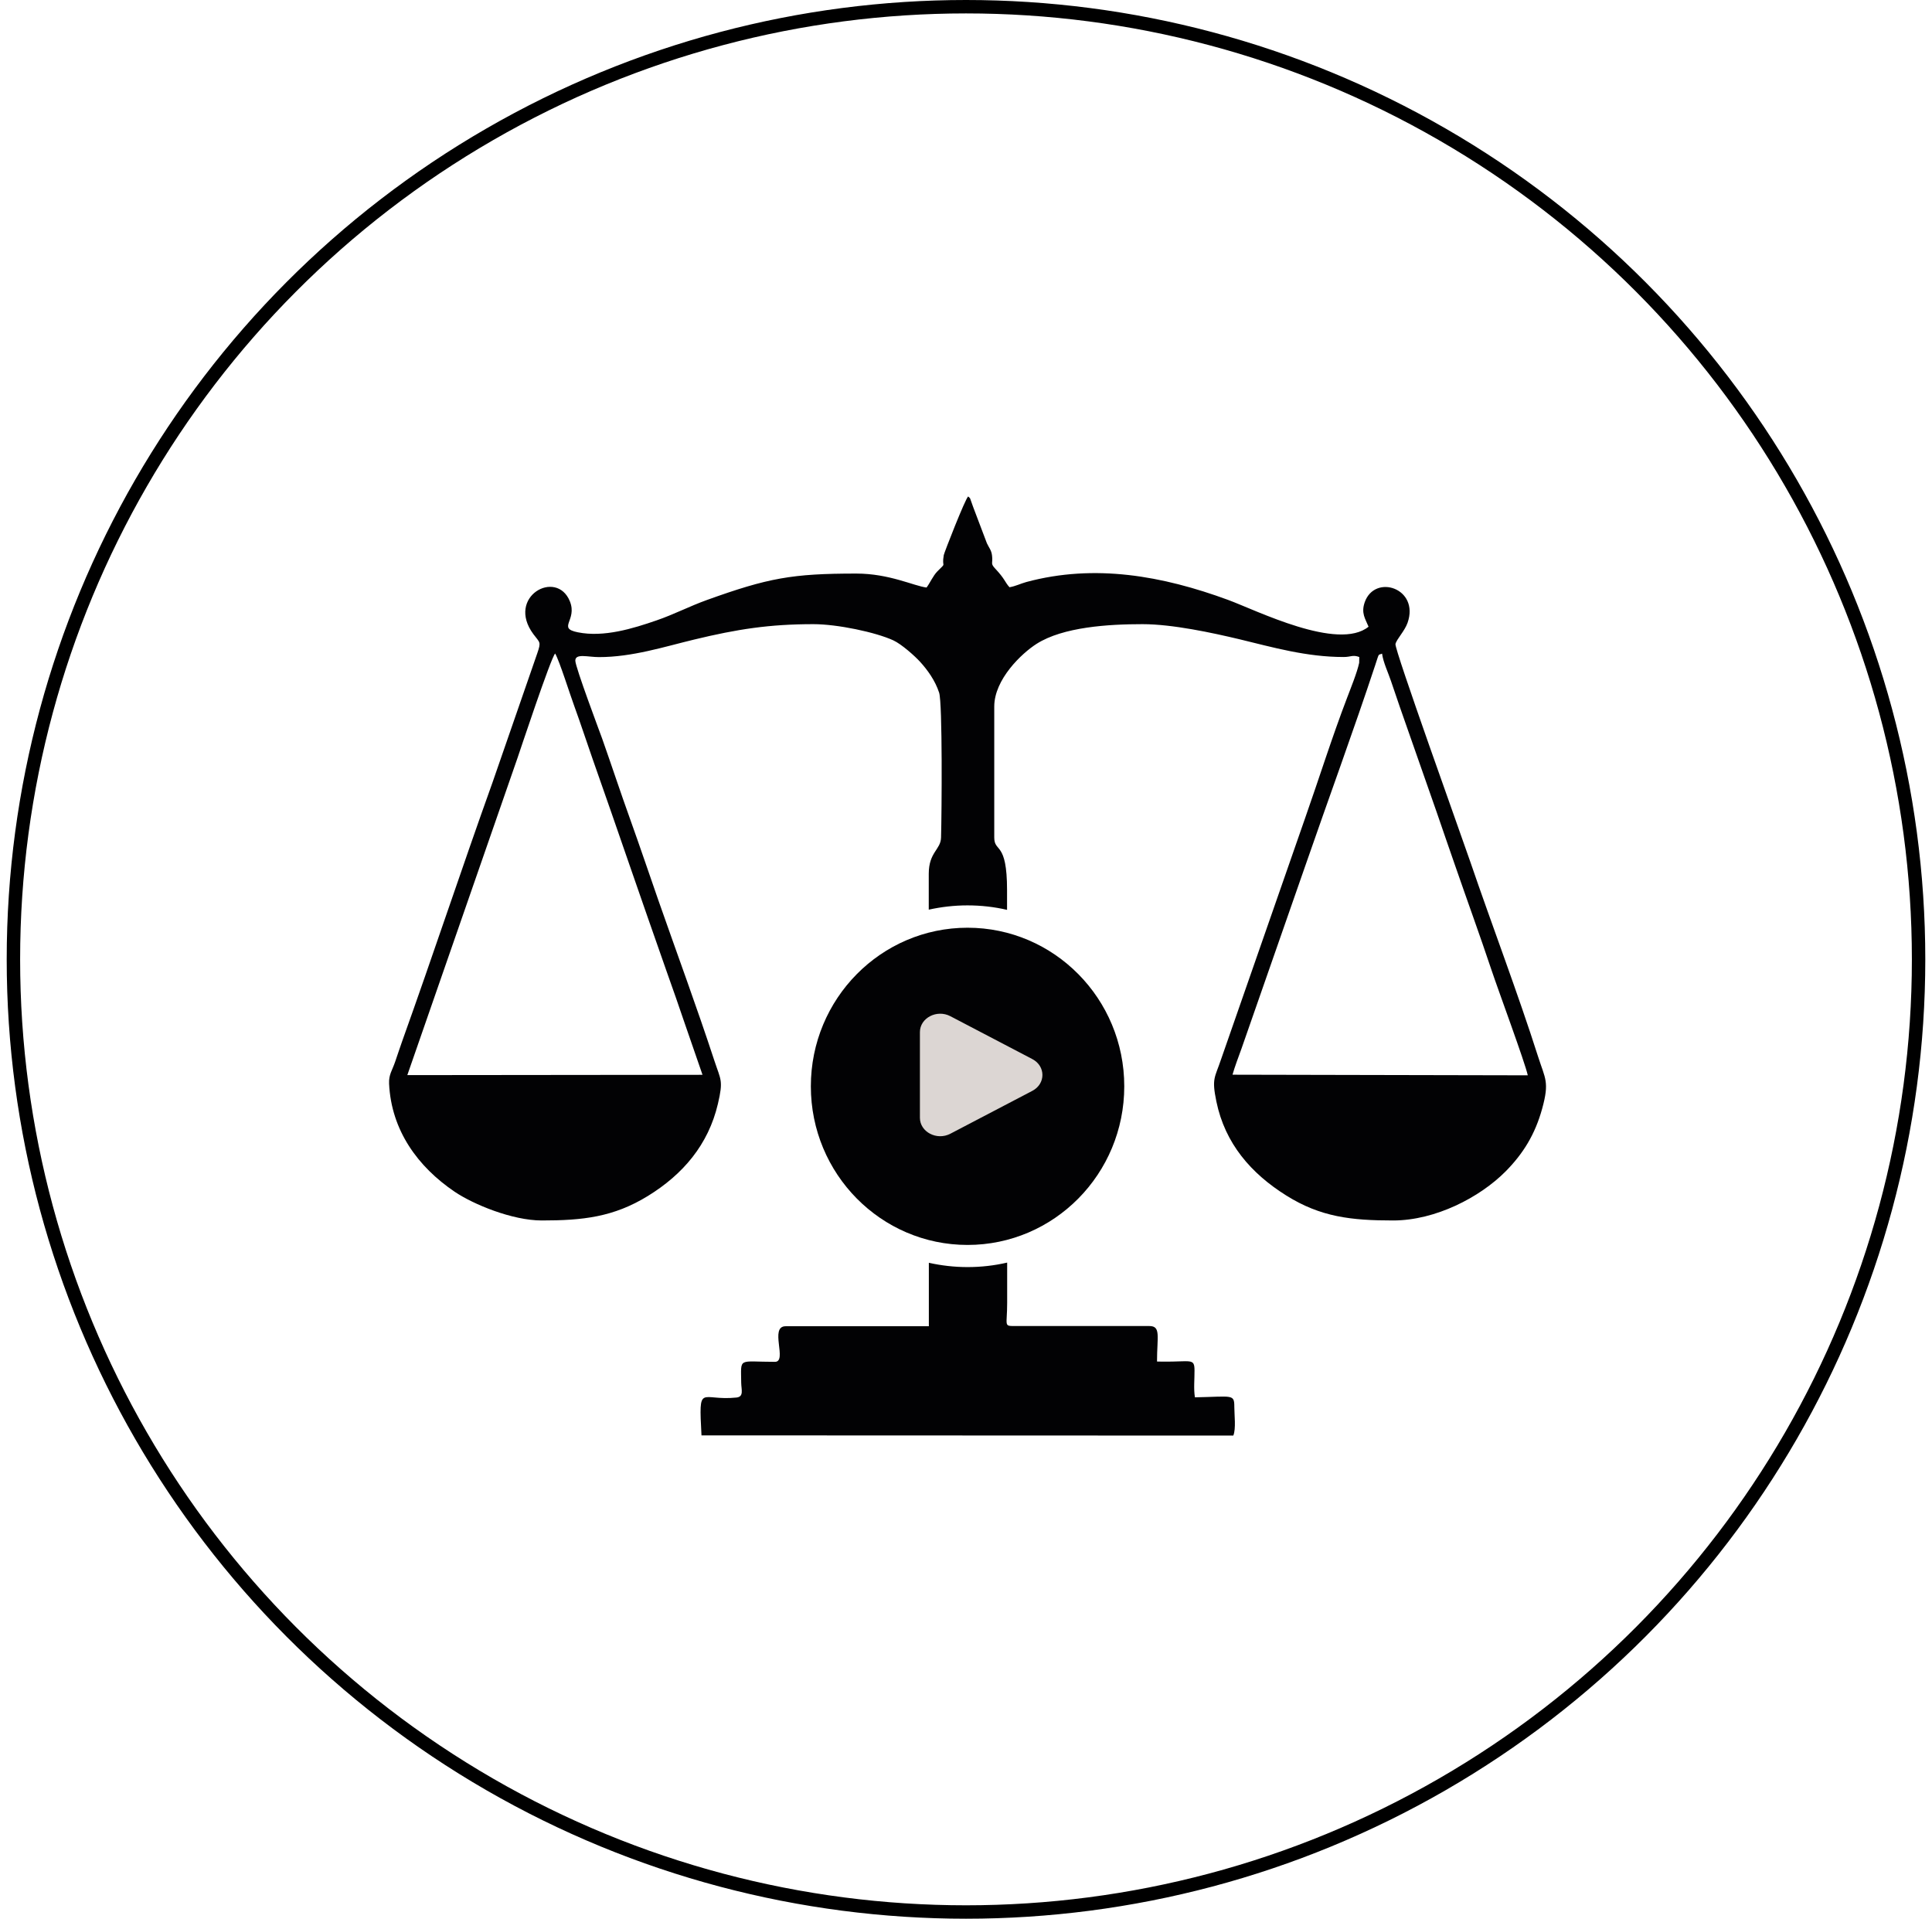
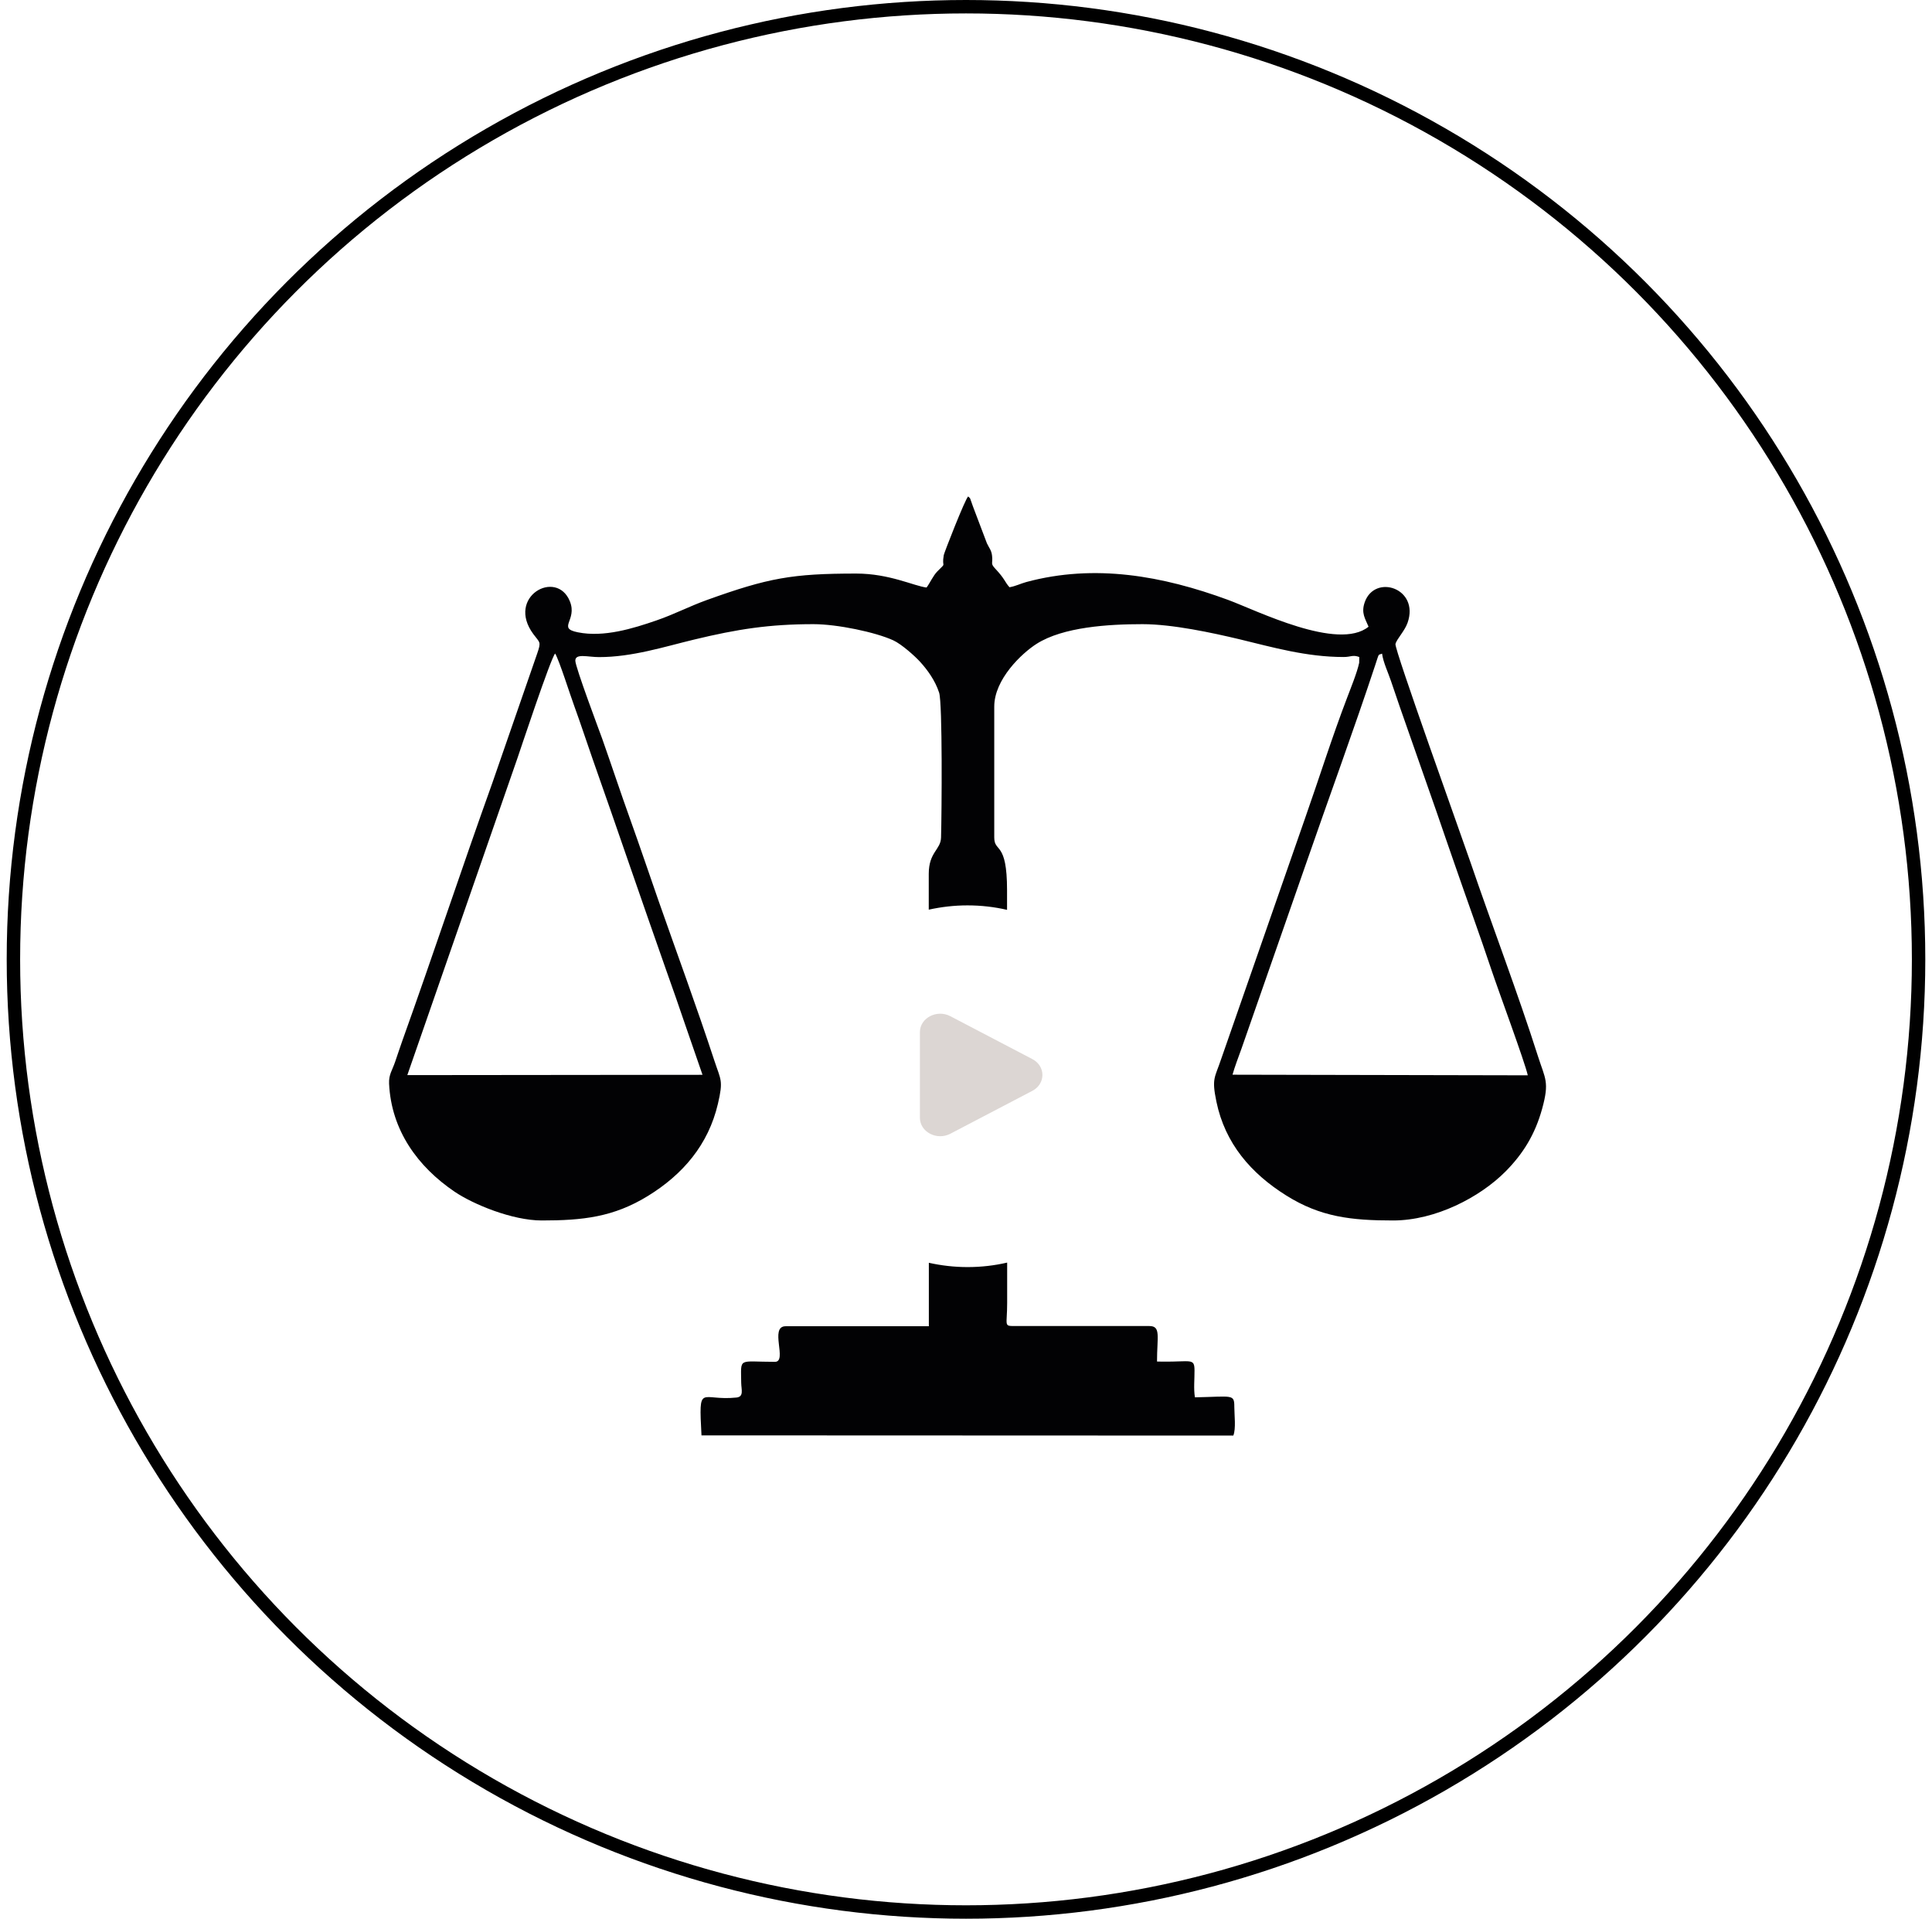
<svg xmlns="http://www.w3.org/2000/svg" width="144" height="143" viewBox="0 0 144 143" fill="none">
  <circle cx="72" cy="71.5" r="71" stroke="black" />
  <g clip-path="url(#clip0_284_236)">
    <path fill-rule="evenodd" clip-rule="evenodd" d="M91.864 80.096C92.021 79.534 92.329 78.713 92.54 78.135L97.339 64.383C98.969 59.677 100.937 54.302 102.492 49.597C102.823 48.601 102.695 48.852 103.011 48.715C103.093 49.353 103.484 50.175 103.672 50.745C103.897 51.429 104.13 52.06 104.333 52.683L107.089 60.551C107.54 61.889 107.976 63.106 108.426 64.421C109.35 67.097 110.297 69.689 111.168 72.296C111.671 73.802 113.662 79.176 113.872 80.142L91.871 80.096H91.864ZM38.577 56.477C38.682 56.18 41.078 48.951 41.379 48.707C41.702 49.262 42.498 51.801 42.806 52.63C43.272 53.907 43.707 55.245 44.173 56.575C45.127 59.267 46.013 61.851 46.915 64.451C47.824 67.066 48.74 69.719 49.664 72.335C50.152 73.71 50.588 74.942 51.039 76.28L52.361 80.104L30.359 80.127L38.577 56.477ZM69.066 43.789C68.12 43.675 66.294 42.747 63.823 42.747C59.038 42.747 57.258 43.074 52.691 44.716C51.362 45.195 50.242 45.788 48.935 46.237C47.178 46.845 45.007 47.514 43.076 47.126C41.492 46.814 43.054 46.244 42.475 44.815C41.484 42.367 37.691 44.473 39.756 47.263C40.237 47.909 40.35 47.81 40.042 48.7L36.714 58.301C34.408 64.732 32.29 71.141 29.991 77.557C29.804 78.082 29.646 78.568 29.458 79.115C29.233 79.784 28.97 80.081 29 80.765C29.165 84.254 31.148 86.961 33.882 88.816C35.287 89.766 38.186 90.96 40.38 90.96C43.444 90.96 45.728 90.709 48.289 89.135C50.896 87.531 52.796 85.319 53.51 82.263C53.923 80.499 53.72 80.499 53.247 79.055C51.917 75.003 50.475 71.111 49.071 67.097C48.372 65.09 47.703 63.106 46.975 61.076C46.239 59.031 45.593 57.062 44.879 55.04C44.721 54.599 42.881 49.718 42.881 49.239C42.881 48.677 43.812 48.973 44.646 48.973C47.133 48.973 49.521 48.198 51.737 47.666C54.952 46.89 57.333 46.518 60.631 46.518C62.411 46.518 65.265 47.118 66.587 47.727C67.196 48.008 68.202 48.905 68.585 49.331C69.126 49.924 69.705 50.722 69.998 51.627C70.253 52.417 70.193 60.582 70.14 62.421C70.118 63.334 69.224 63.501 69.224 65.128V67.796C70.155 67.591 71.117 67.477 72.108 67.477C73.122 67.477 74.114 67.591 75.06 67.811V66.337C75.06 62.65 74.106 63.569 74.106 62.414V52.66C74.106 50.631 76.15 48.692 77.261 47.985C79.244 46.723 82.632 46.518 85.156 46.518C87.394 46.518 90.369 47.164 92.382 47.643C94.868 48.244 97.377 48.966 100.149 48.966C100.697 48.966 100.817 48.783 101.313 48.966L101.305 49.399C101.155 50.121 100.644 51.368 100.404 52.007C99.27 54.971 98.316 58.02 97.264 61.007L91.022 78.918C90.541 80.355 90.301 80.347 90.662 82.096C91.308 85.228 93.246 87.455 95.867 89.097C98.436 90.709 100.727 90.96 103.837 90.96C106.984 90.96 110.297 89.241 112.22 87.303C113.519 85.988 114.413 84.559 114.946 82.62C115.495 80.621 115.172 80.415 114.638 78.743C113.136 74.03 111.213 68.982 109.591 64.238C108.862 62.117 103.927 48.396 104.01 48C104.092 47.635 104.686 47.05 104.911 46.419C105.82 43.834 102.47 42.747 101.719 44.883C101.433 45.705 101.764 46.115 102.004 46.708C99.728 48.548 93.659 45.492 91.533 44.709C86.65 42.915 81.603 42.002 76.495 43.378C76.052 43.5 75.699 43.69 75.241 43.766C74.873 43.355 74.918 43.165 74.174 42.375C73.798 41.972 74.016 42.002 73.941 41.409C73.896 40.999 73.708 40.816 73.558 40.489L72.567 37.874C72.506 37.722 72.476 37.616 72.409 37.434C72.273 37.091 72.371 37.19 72.161 37C71.943 37.175 70.373 41.189 70.343 41.371C70.163 42.398 70.614 41.828 69.855 42.595C69.539 42.922 69.322 43.439 69.059 43.789H69.066ZM69.231 94.122V98.843H58.558C57.318 98.843 58.715 101.496 57.761 101.496C54.982 101.496 55.23 101.123 55.245 103.054C55.252 103.564 55.463 104.096 54.892 104.157C52.188 104.438 52.075 102.994 52.285 106.977L91.924 106.992C92.134 106.483 91.999 105.441 91.999 104.856C91.999 103.875 91.871 104.088 89.062 104.141C88.957 103.488 89.039 102.788 89.032 102.127C89.024 101.199 88.776 101.504 86.658 101.481L86.237 101.473C86.237 99.611 86.545 98.828 85.666 98.828H75.624C74.79 98.828 75.068 98.805 75.068 97.109V94.099C74.121 94.32 73.13 94.434 72.116 94.434C71.124 94.434 70.155 94.32 69.231 94.114V94.122Z" fill="#020204" />
-     <path d="M72.116 92.784C78.567 92.784 83.796 87.491 83.796 80.963C83.796 74.434 78.567 69.142 72.116 69.142C65.665 69.142 60.436 74.434 60.436 80.963C60.436 87.491 65.665 92.784 72.116 92.784Z" fill="#020204" />
    <path d="M76.94 78.93C77.948 79.457 77.948 80.775 76.94 81.302L70.833 84.496C69.825 85.023 68.565 84.364 68.565 83.309L68.565 76.922C68.565 75.868 69.825 75.209 70.833 75.736L76.94 78.93Z" fill="#DCD6D3" />
  </g>
  <defs>
    <clipPath id="clip0_284_236">
      <rect width="86.232" height="70" fill="white" transform="translate(29 37)" />
    </clipPath>
  </defs>
</svg>